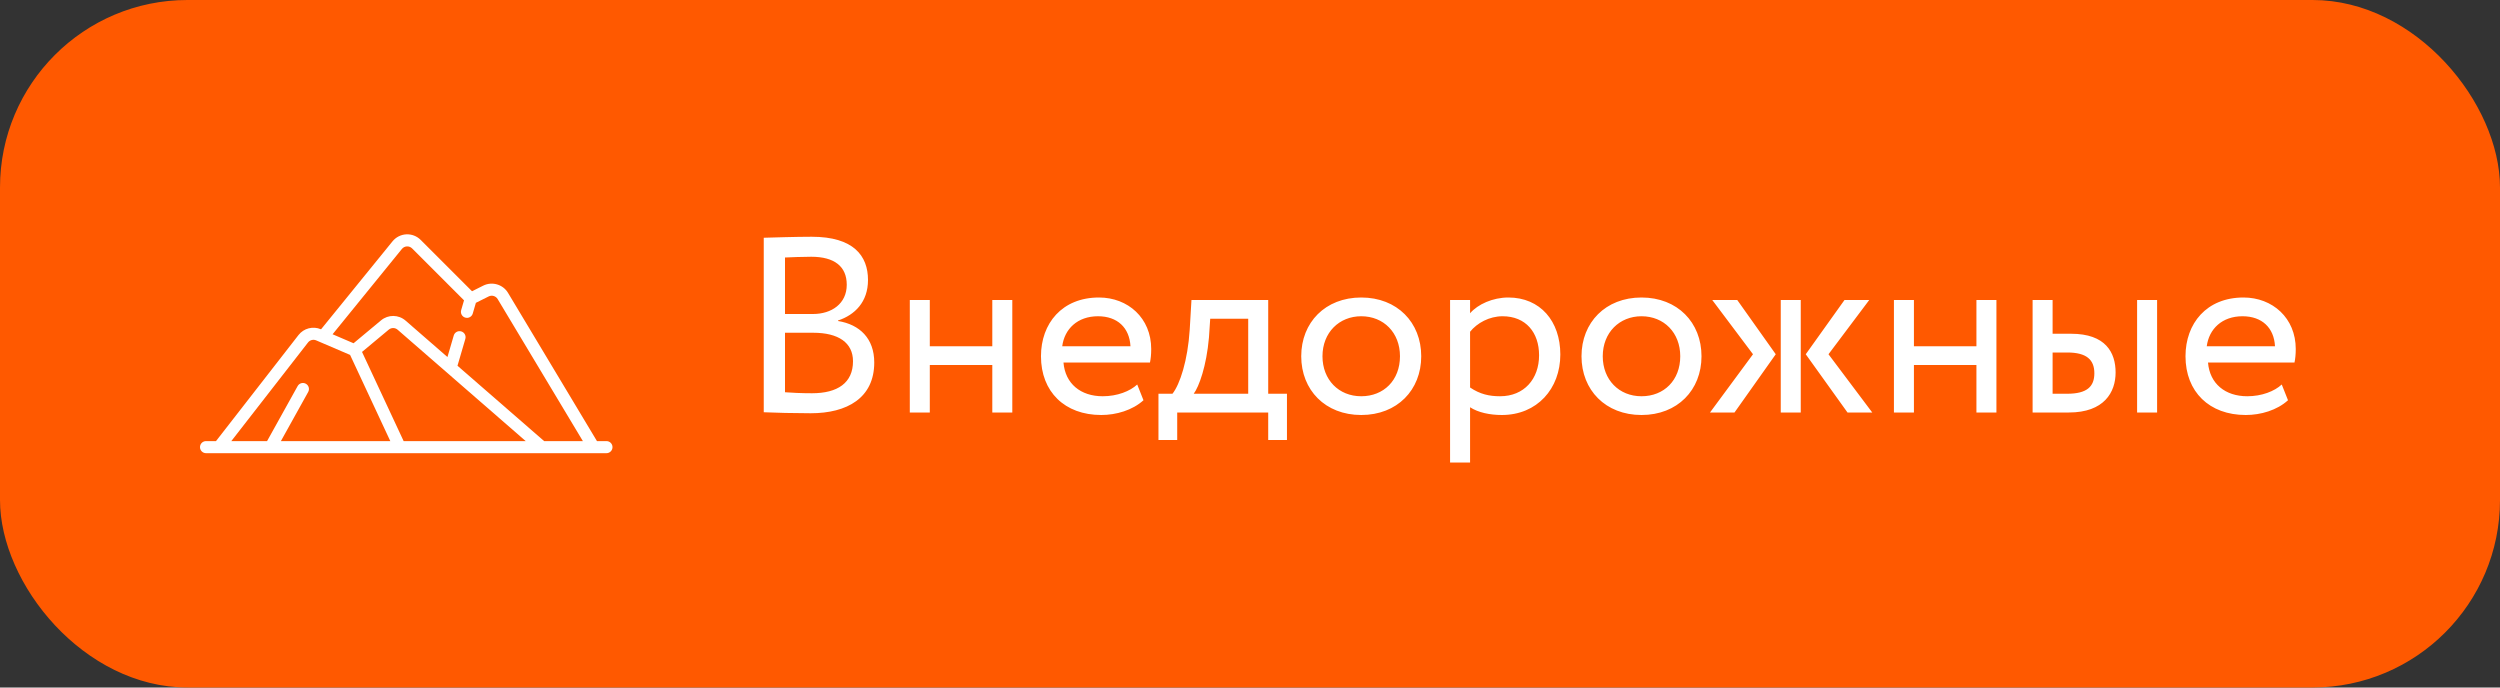
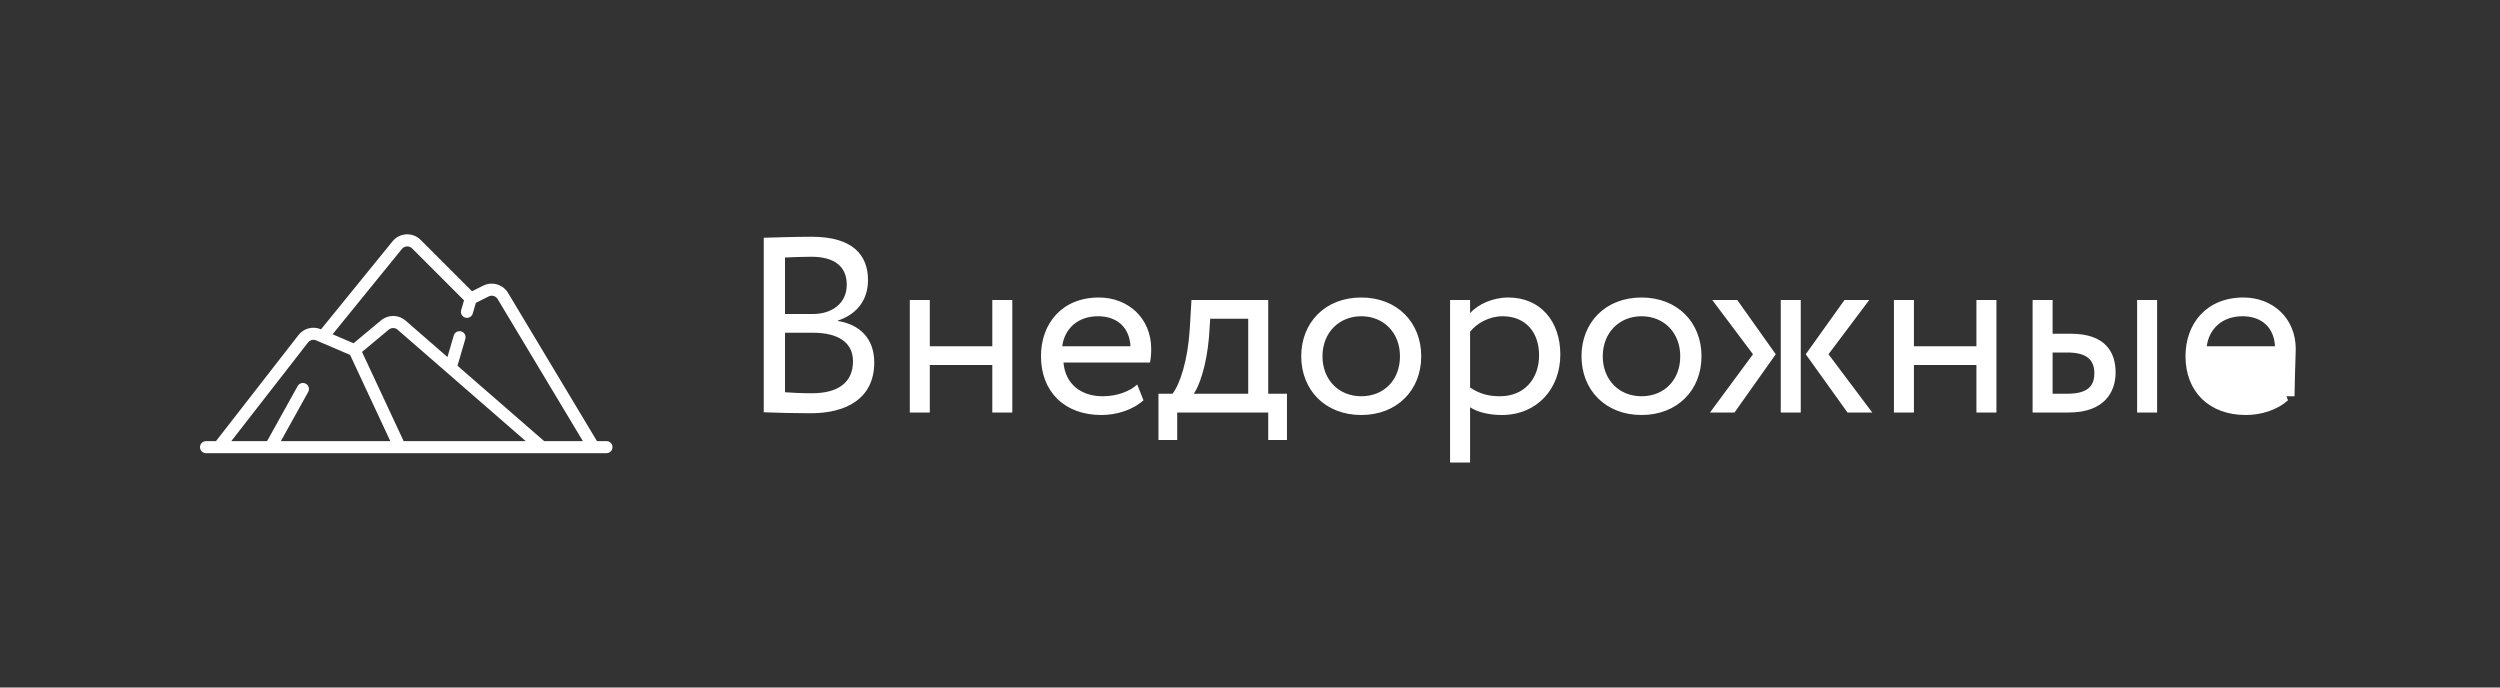
<svg xmlns="http://www.w3.org/2000/svg" width="200" height="55" viewBox="0 0 200 55" fill="none">
  <rect x="0" y="0" width="200" height="55" fill="#333333" stroke="none" />
-   <rect width="200" height="55" rx="15" fill="#FF5900" />
-   <path d="M61.1 32.98C61.92 33.02 63.62 33.06 64.86 33.06C67.76 33.06 69.94 31.84 69.94 29C69.94 27.08 68.78 25.96 67.04 25.68V25.64C68.38 25.2 69.44 24.16 69.44 22.4C69.44 20.46 68.28 18.94 64.94 18.94C63.64 18.94 61.88 19 61.1 19.02V32.98ZM65.06 26.62C67.08 26.62 68.24 27.42 68.24 28.9C68.24 30.62 67.02 31.46 64.96 31.46C64.16 31.46 63.26 31.42 62.8 31.38V26.62H65.06ZM64.9 20.54C66.76 20.54 67.74 21.32 67.74 22.78C67.74 24.3 66.52 25.12 65.04 25.12H62.8V20.6C63.3 20.58 64.16 20.54 64.9 20.54ZM79.384 33H80.984V24H79.384V27.7H74.384V24H72.784V33H74.384V29.2H79.384V33ZM90.978 30.76C90.397 31.3 89.377 31.7 88.218 31.7C86.457 31.7 85.218 30.7 85.078 29H91.998C92.058 28.72 92.097 28.36 92.097 27.92C92.097 25.44 90.237 23.8 87.918 23.8C84.957 23.8 83.278 25.88 83.278 28.5C83.278 31.34 85.177 33.2 88.097 33.2C89.297 33.2 90.597 32.82 91.478 32.02L90.978 30.76ZM87.838 25.3C89.397 25.3 90.358 26.22 90.438 27.7H84.978C85.157 26.32 86.198 25.3 87.838 25.3ZM92.677 35.2H94.177V33H101.457V35.2H102.957V31.5H101.457V24H95.317L95.177 26.38C95.017 28.84 94.397 30.74 93.797 31.5H92.677V35.2ZM96.717 27L96.817 25.5H99.857V31.5H95.497C95.917 30.94 96.517 29.3 96.717 27ZM104.098 28.5C104.098 31.2 106.018 33.2 108.898 33.2C111.778 33.2 113.698 31.2 113.698 28.5C113.698 25.8 111.778 23.8 108.898 23.8C106.018 23.8 104.098 25.8 104.098 28.5ZM105.798 28.5C105.798 26.6 107.138 25.3 108.898 25.3C110.698 25.3 111.998 26.62 111.998 28.5C111.998 30.42 110.698 31.7 108.898 31.7C107.098 31.7 105.798 30.38 105.798 28.5ZM116.006 37H117.606V32.58C118.246 33 119.186 33.2 120.146 33.2C122.966 33.2 124.826 31.1 124.826 28.36C124.826 25.7 123.226 23.8 120.666 23.8C119.426 23.8 118.226 24.34 117.606 25.06V24H116.006V37ZM120.206 25.3C122.066 25.3 123.126 26.6 123.126 28.42C123.126 30.32 121.926 31.7 120.006 31.7C119.146 31.7 118.406 31.54 117.606 31V26.54C118.166 25.84 119.146 25.3 120.206 25.3ZM126.52 28.5C126.52 31.2 128.44 33.2 131.32 33.2C134.2 33.2 136.12 31.2 136.12 28.5C136.12 25.8 134.2 23.8 131.32 23.8C128.44 23.8 126.52 25.8 126.52 28.5ZM128.22 28.5C128.22 26.6 129.56 25.3 131.32 25.3C133.12 25.3 134.42 26.62 134.42 28.5C134.42 30.42 133.12 31.7 131.32 31.7C129.52 31.7 128.22 30.38 128.22 28.5ZM149.54 24H147.56L144.46 28.34L147.8 33H149.78L146.28 28.34L149.54 24ZM142.46 33H144.06V24H142.46V33ZM140.24 28.34L136.8 33H138.76L142.06 28.34L138.98 24H136.98L140.24 28.34ZM158.114 33H159.714V24H158.114V27.7H153.114V24H151.514V33H153.114V29.2H158.114V33ZM162.608 33H165.508C168.328 33 169.248 31.38 169.248 29.8C169.248 28.2 168.448 26.7 165.688 26.7H164.208V24H162.608V33ZM170.968 33H172.568V24H170.968V33ZM165.388 28.2C166.928 28.2 167.548 28.78 167.548 29.86C167.548 30.92 166.968 31.5 165.368 31.5H164.208V28.2H165.388ZM182.54 30.76C181.96 31.3 180.94 31.7 179.78 31.7C178.02 31.7 176.78 30.7 176.64 29H183.56C183.62 28.72 183.66 28.36 183.66 27.92C183.66 25.44 181.8 23.8 179.48 23.8C176.52 23.8 174.84 25.88 174.84 28.5C174.84 31.34 176.74 33.2 179.66 33.2C180.86 33.2 182.16 32.82 183.04 32.02L182.54 30.76ZM179.4 25.3C180.96 25.3 181.92 26.22 182 27.7H176.54C176.72 26.32 177.76 25.3 179.4 25.3Z" fill="white" />
+   <path d="M61.1 32.98C61.92 33.02 63.62 33.06 64.86 33.06C67.76 33.06 69.94 31.84 69.94 29C69.94 27.08 68.78 25.96 67.04 25.68V25.64C68.38 25.2 69.44 24.16 69.44 22.4C69.44 20.46 68.28 18.94 64.94 18.94C63.64 18.94 61.88 19 61.1 19.02V32.98ZM65.06 26.62C67.08 26.62 68.24 27.42 68.24 28.9C68.24 30.62 67.02 31.46 64.96 31.46C64.16 31.46 63.26 31.42 62.8 31.38V26.62H65.06ZM64.9 20.54C66.76 20.54 67.74 21.32 67.74 22.78C67.74 24.3 66.52 25.12 65.04 25.12H62.8V20.6C63.3 20.58 64.16 20.54 64.9 20.54ZM79.384 33H80.984V24H79.384V27.7H74.384V24H72.784V33H74.384V29.2H79.384V33ZM90.978 30.76C90.397 31.3 89.377 31.7 88.218 31.7C86.457 31.7 85.218 30.7 85.078 29H91.998C92.058 28.72 92.097 28.36 92.097 27.92C92.097 25.44 90.237 23.8 87.918 23.8C84.957 23.8 83.278 25.88 83.278 28.5C83.278 31.34 85.177 33.2 88.097 33.2C89.297 33.2 90.597 32.82 91.478 32.02L90.978 30.76ZM87.838 25.3C89.397 25.3 90.358 26.22 90.438 27.7H84.978C85.157 26.32 86.198 25.3 87.838 25.3ZM92.677 35.2H94.177V33H101.457V35.2H102.957V31.5H101.457V24H95.317L95.177 26.38C95.017 28.84 94.397 30.74 93.797 31.5H92.677V35.2ZM96.717 27L96.817 25.5H99.857V31.5H95.497C95.917 30.94 96.517 29.3 96.717 27ZM104.098 28.5C104.098 31.2 106.018 33.2 108.898 33.2C111.778 33.2 113.698 31.2 113.698 28.5C113.698 25.8 111.778 23.8 108.898 23.8C106.018 23.8 104.098 25.8 104.098 28.5ZM105.798 28.5C105.798 26.6 107.138 25.3 108.898 25.3C110.698 25.3 111.998 26.62 111.998 28.5C111.998 30.42 110.698 31.7 108.898 31.7C107.098 31.7 105.798 30.38 105.798 28.5ZM116.006 37H117.606V32.58C118.246 33 119.186 33.2 120.146 33.2C122.966 33.2 124.826 31.1 124.826 28.36C124.826 25.7 123.226 23.8 120.666 23.8C119.426 23.8 118.226 24.34 117.606 25.06V24H116.006V37ZM120.206 25.3C122.066 25.3 123.126 26.6 123.126 28.42C123.126 30.32 121.926 31.7 120.006 31.7C119.146 31.7 118.406 31.54 117.606 31V26.54C118.166 25.84 119.146 25.3 120.206 25.3ZM126.52 28.5C126.52 31.2 128.44 33.2 131.32 33.2C134.2 33.2 136.12 31.2 136.12 28.5C136.12 25.8 134.2 23.8 131.32 23.8C128.44 23.8 126.52 25.8 126.52 28.5ZM128.22 28.5C128.22 26.6 129.56 25.3 131.32 25.3C133.12 25.3 134.42 26.62 134.42 28.5C134.42 30.42 133.12 31.7 131.32 31.7C129.52 31.7 128.22 30.38 128.22 28.5ZM149.54 24H147.56L144.46 28.34L147.8 33H149.78L146.28 28.34L149.54 24ZM142.46 33H144.06V24H142.46V33ZM140.24 28.34L136.8 33H138.76L142.06 28.34L138.98 24H136.98L140.24 28.34ZM158.114 33H159.714V24H158.114V27.7H153.114V24H151.514V33H153.114V29.2H158.114V33ZM162.608 33H165.508C168.328 33 169.248 31.38 169.248 29.8C169.248 28.2 168.448 26.7 165.688 26.7H164.208V24H162.608V33ZM170.968 33H172.568V24H170.968V33ZM165.388 28.2C166.928 28.2 167.548 28.78 167.548 29.86C167.548 30.92 166.968 31.5 165.368 31.5H164.208V28.2H165.388ZM182.54 30.76C181.96 31.3 180.94 31.7 179.78 31.7H183.56C183.62 28.72 183.66 28.36 183.66 27.92C183.66 25.44 181.8 23.8 179.48 23.8C176.52 23.8 174.84 25.88 174.84 28.5C174.84 31.34 176.74 33.2 179.66 33.2C180.86 33.2 182.16 32.82 183.04 32.02L182.54 30.76ZM179.4 25.3C180.96 25.3 181.92 26.22 182 27.7H176.54C176.72 26.32 177.76 25.3 179.4 25.3Z" fill="white" />
  <path d="M48.517 35.288H47.757L40.64 23.426C40.235 22.751 39.366 22.498 38.661 22.85L37.762 23.3L33.652 19.19C33.349 18.887 32.929 18.725 32.501 18.747C32.073 18.77 31.673 18.973 31.402 19.306L25.683 26.345L25.674 26.341C25.04 26.07 24.302 26.26 23.879 26.804L17.28 35.288H16.483C16.216 35.288 16 35.504 16 35.771C16 36.038 16.216 36.255 16.483 36.255H48.517C48.784 36.255 49 36.038 49 35.771C49 35.504 48.784 35.288 48.517 35.288ZM32.153 19.915C32.252 19.793 32.394 19.721 32.551 19.713C32.708 19.705 32.857 19.762 32.968 19.873L37.122 24.027L36.893 24.811C36.818 25.067 36.965 25.336 37.221 25.41C37.267 25.424 37.312 25.43 37.357 25.43C37.566 25.43 37.759 25.293 37.821 25.082L38.071 24.226L39.094 23.715C39.349 23.587 39.664 23.679 39.811 23.924L46.63 35.288H43.531L36.599 29.26L37.227 27.111C37.302 26.855 37.155 26.587 36.899 26.512C36.643 26.437 36.374 26.584 36.3 26.84L35.796 28.562L32.447 25.65C31.883 25.159 31.056 25.151 30.481 25.63L28.285 27.46L26.607 26.741L32.153 19.915ZM32.291 35.288L28.962 28.154L31.1 26.372C31.309 26.199 31.608 26.202 31.813 26.38L42.057 35.288H32.291V35.288ZM24.642 27.398C24.795 27.2 25.063 27.131 25.293 27.23L28.007 28.393L31.224 35.288H22.471L24.656 31.356C24.785 31.123 24.701 30.828 24.468 30.699C24.235 30.569 23.94 30.653 23.811 30.887L21.366 35.288H18.505L24.642 27.398Z" fill="white" />
</svg>